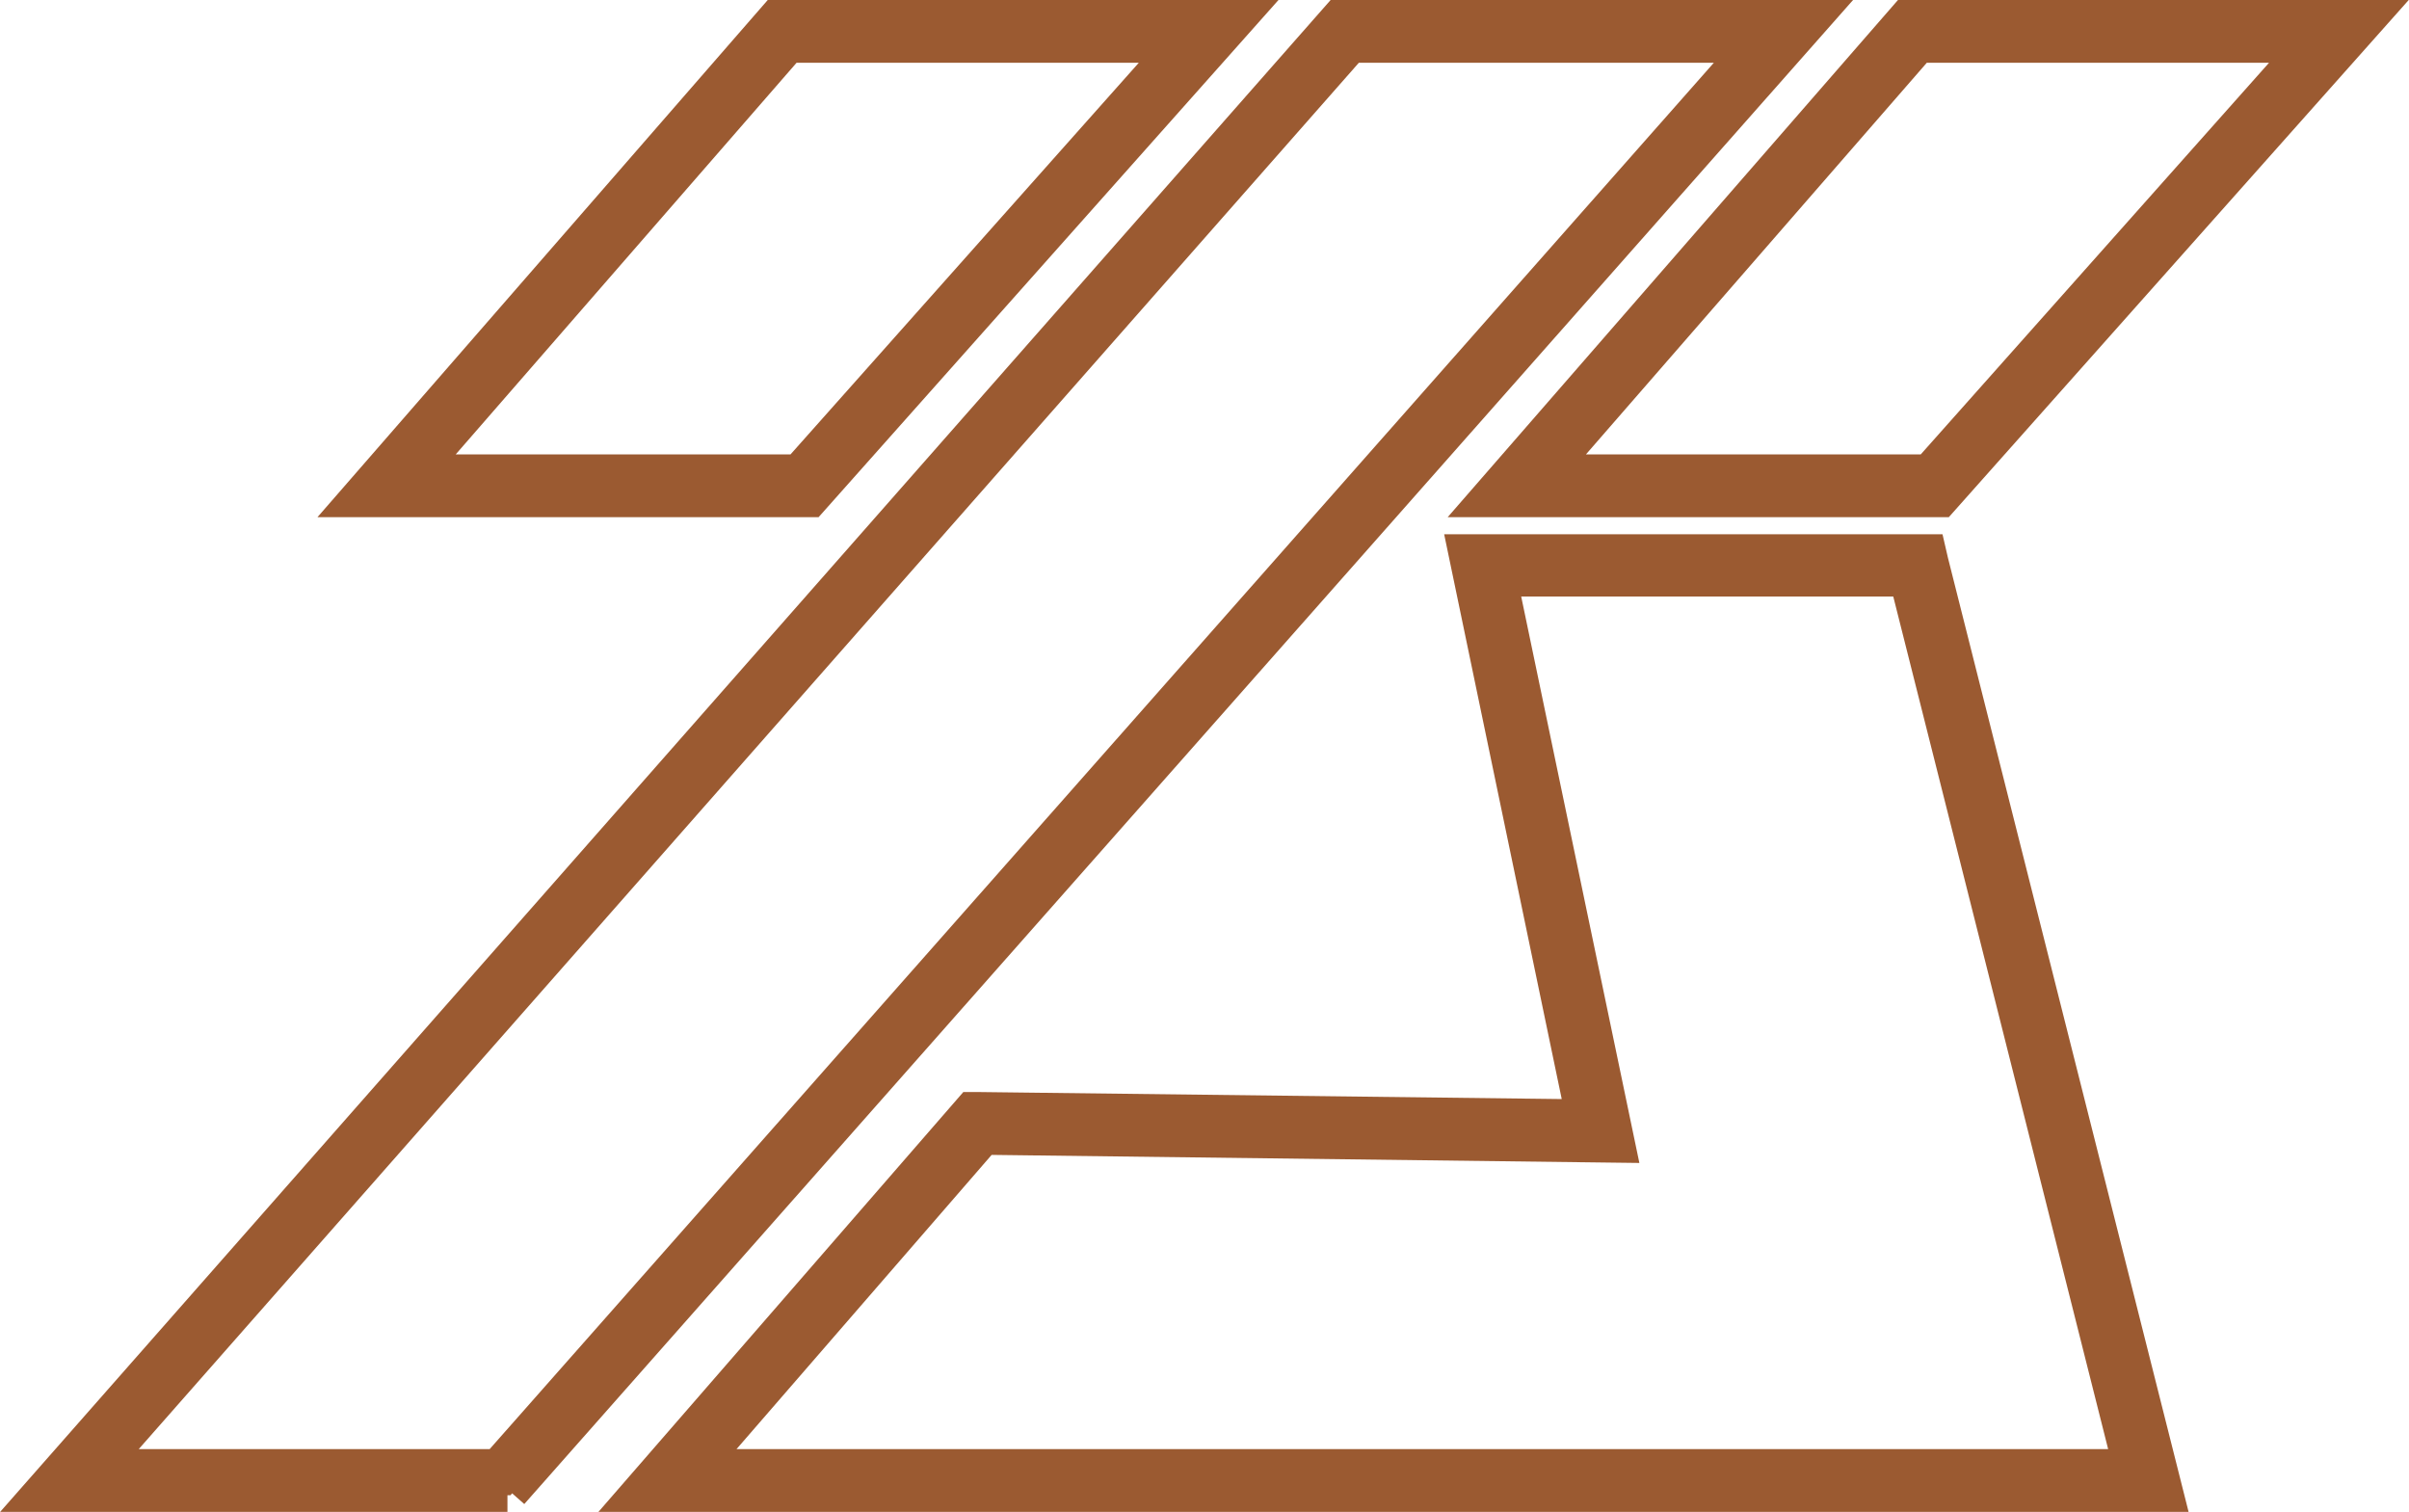
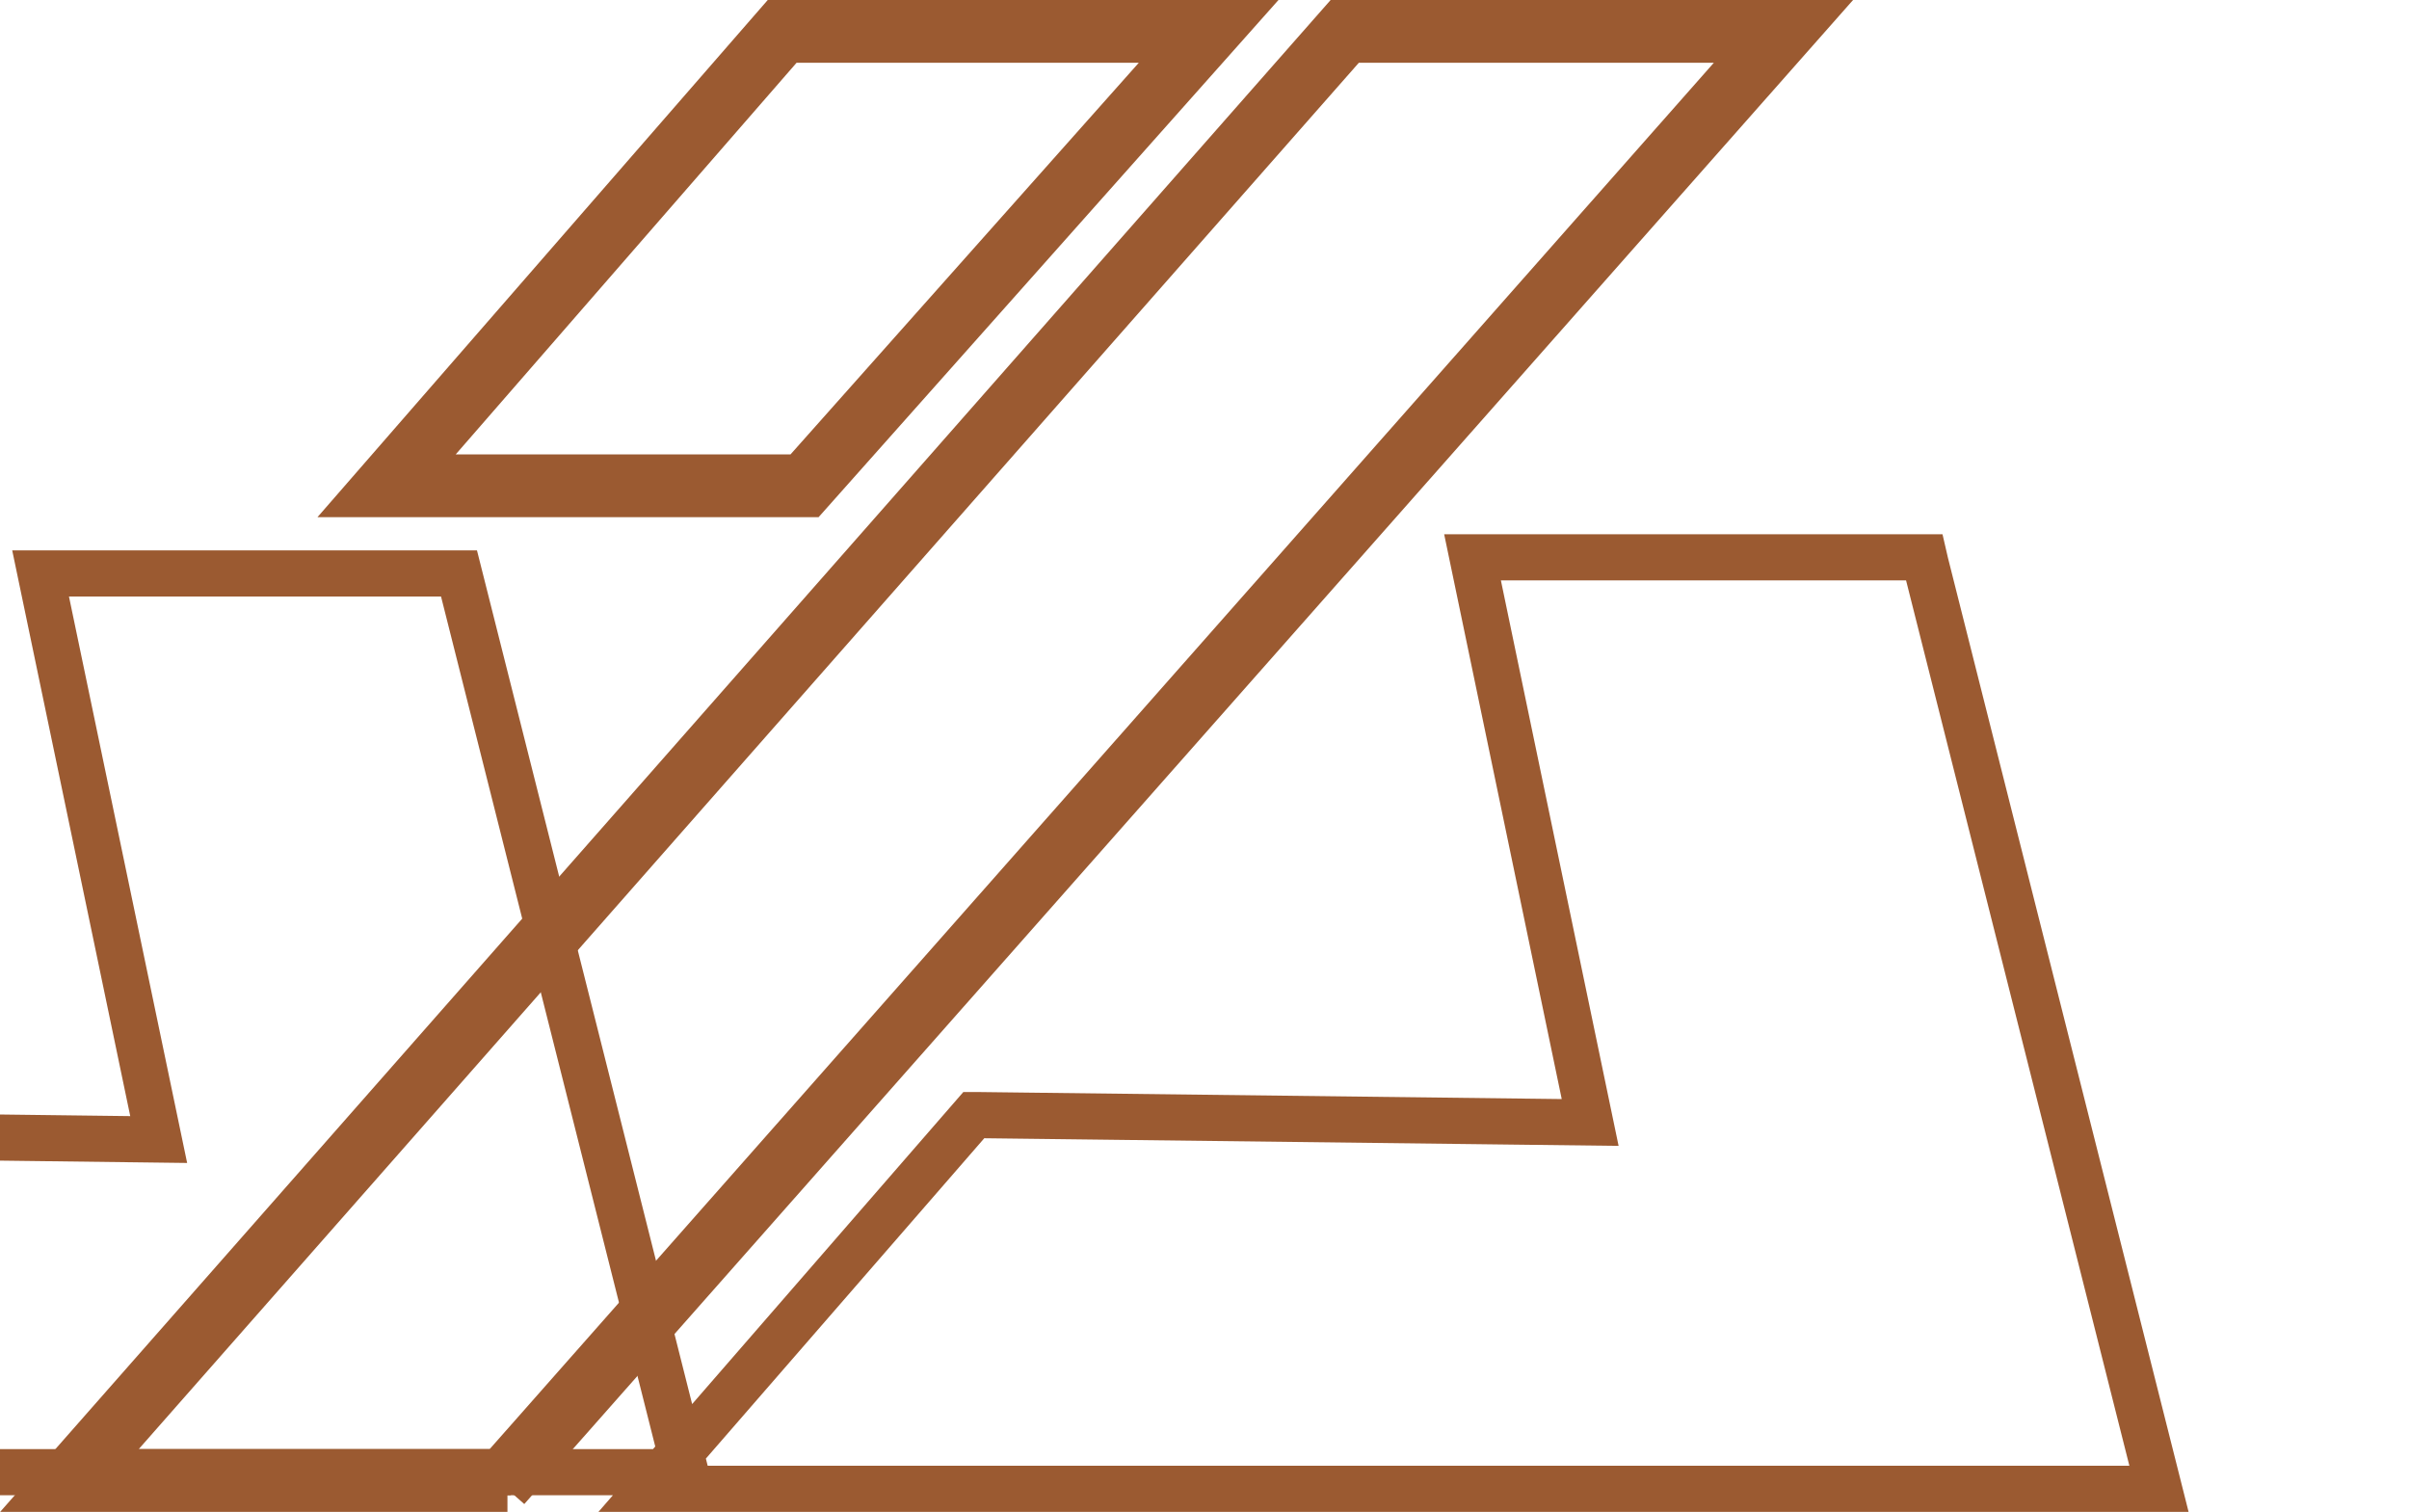
<svg xmlns="http://www.w3.org/2000/svg" id="Ebene_2" viewBox="0 0 52.22 32.77">
  <defs>
    <style>.cls-1{fill:none;stroke:#9b5a31;stroke-miterlimit:10;}</style>
  </defs>
  <g id="Ebene_1-2">
-     <path class="cls-1" d="m42.02,10.71h-9.54L41.37.5h9.73l-9.08,10.21Zm-8.74-.36h8.58L50.3.86h-8.76l-8.26,9.49Z" />
    <path class="cls-1" d="m11,32.27H1.11L29.07.5h9.99l-28.07,31.77Zm-9.09-.36h8.93L38.26.86h-9.03L1.91,31.9Z" />
-     <path class="cls-1" d="m46.8,32.27H14.07l7.04-8.1h.08s13.28.16,13.28.16l-2.55-12.25h9.79s.03.13.03.13l5.06,20.06Zm-31.94-.36h31.48l-4.91-19.48h-9.07s2.56,12.27,2.56,12.27l-13.65-.17-6.4,7.38Z" />
+     <path class="cls-1" d="m46.8,32.27H14.07l7.04-8.1h.08s13.28.16,13.28.16l-2.55-12.25h9.79s.03.13.03.13l5.06,20.06Zm-31.94-.36l-4.91-19.48h-9.07s2.56,12.27,2.56,12.27l-13.65-.17-6.4,7.38Z" />
    <path class="cls-1" d="m17.52,10.71H7.98L16.87.5h9.73l-9.08,10.21Zm-8.74-.36h8.58L25.8.86h-8.76l-8.26,9.49Z" />
  </g>
</svg>